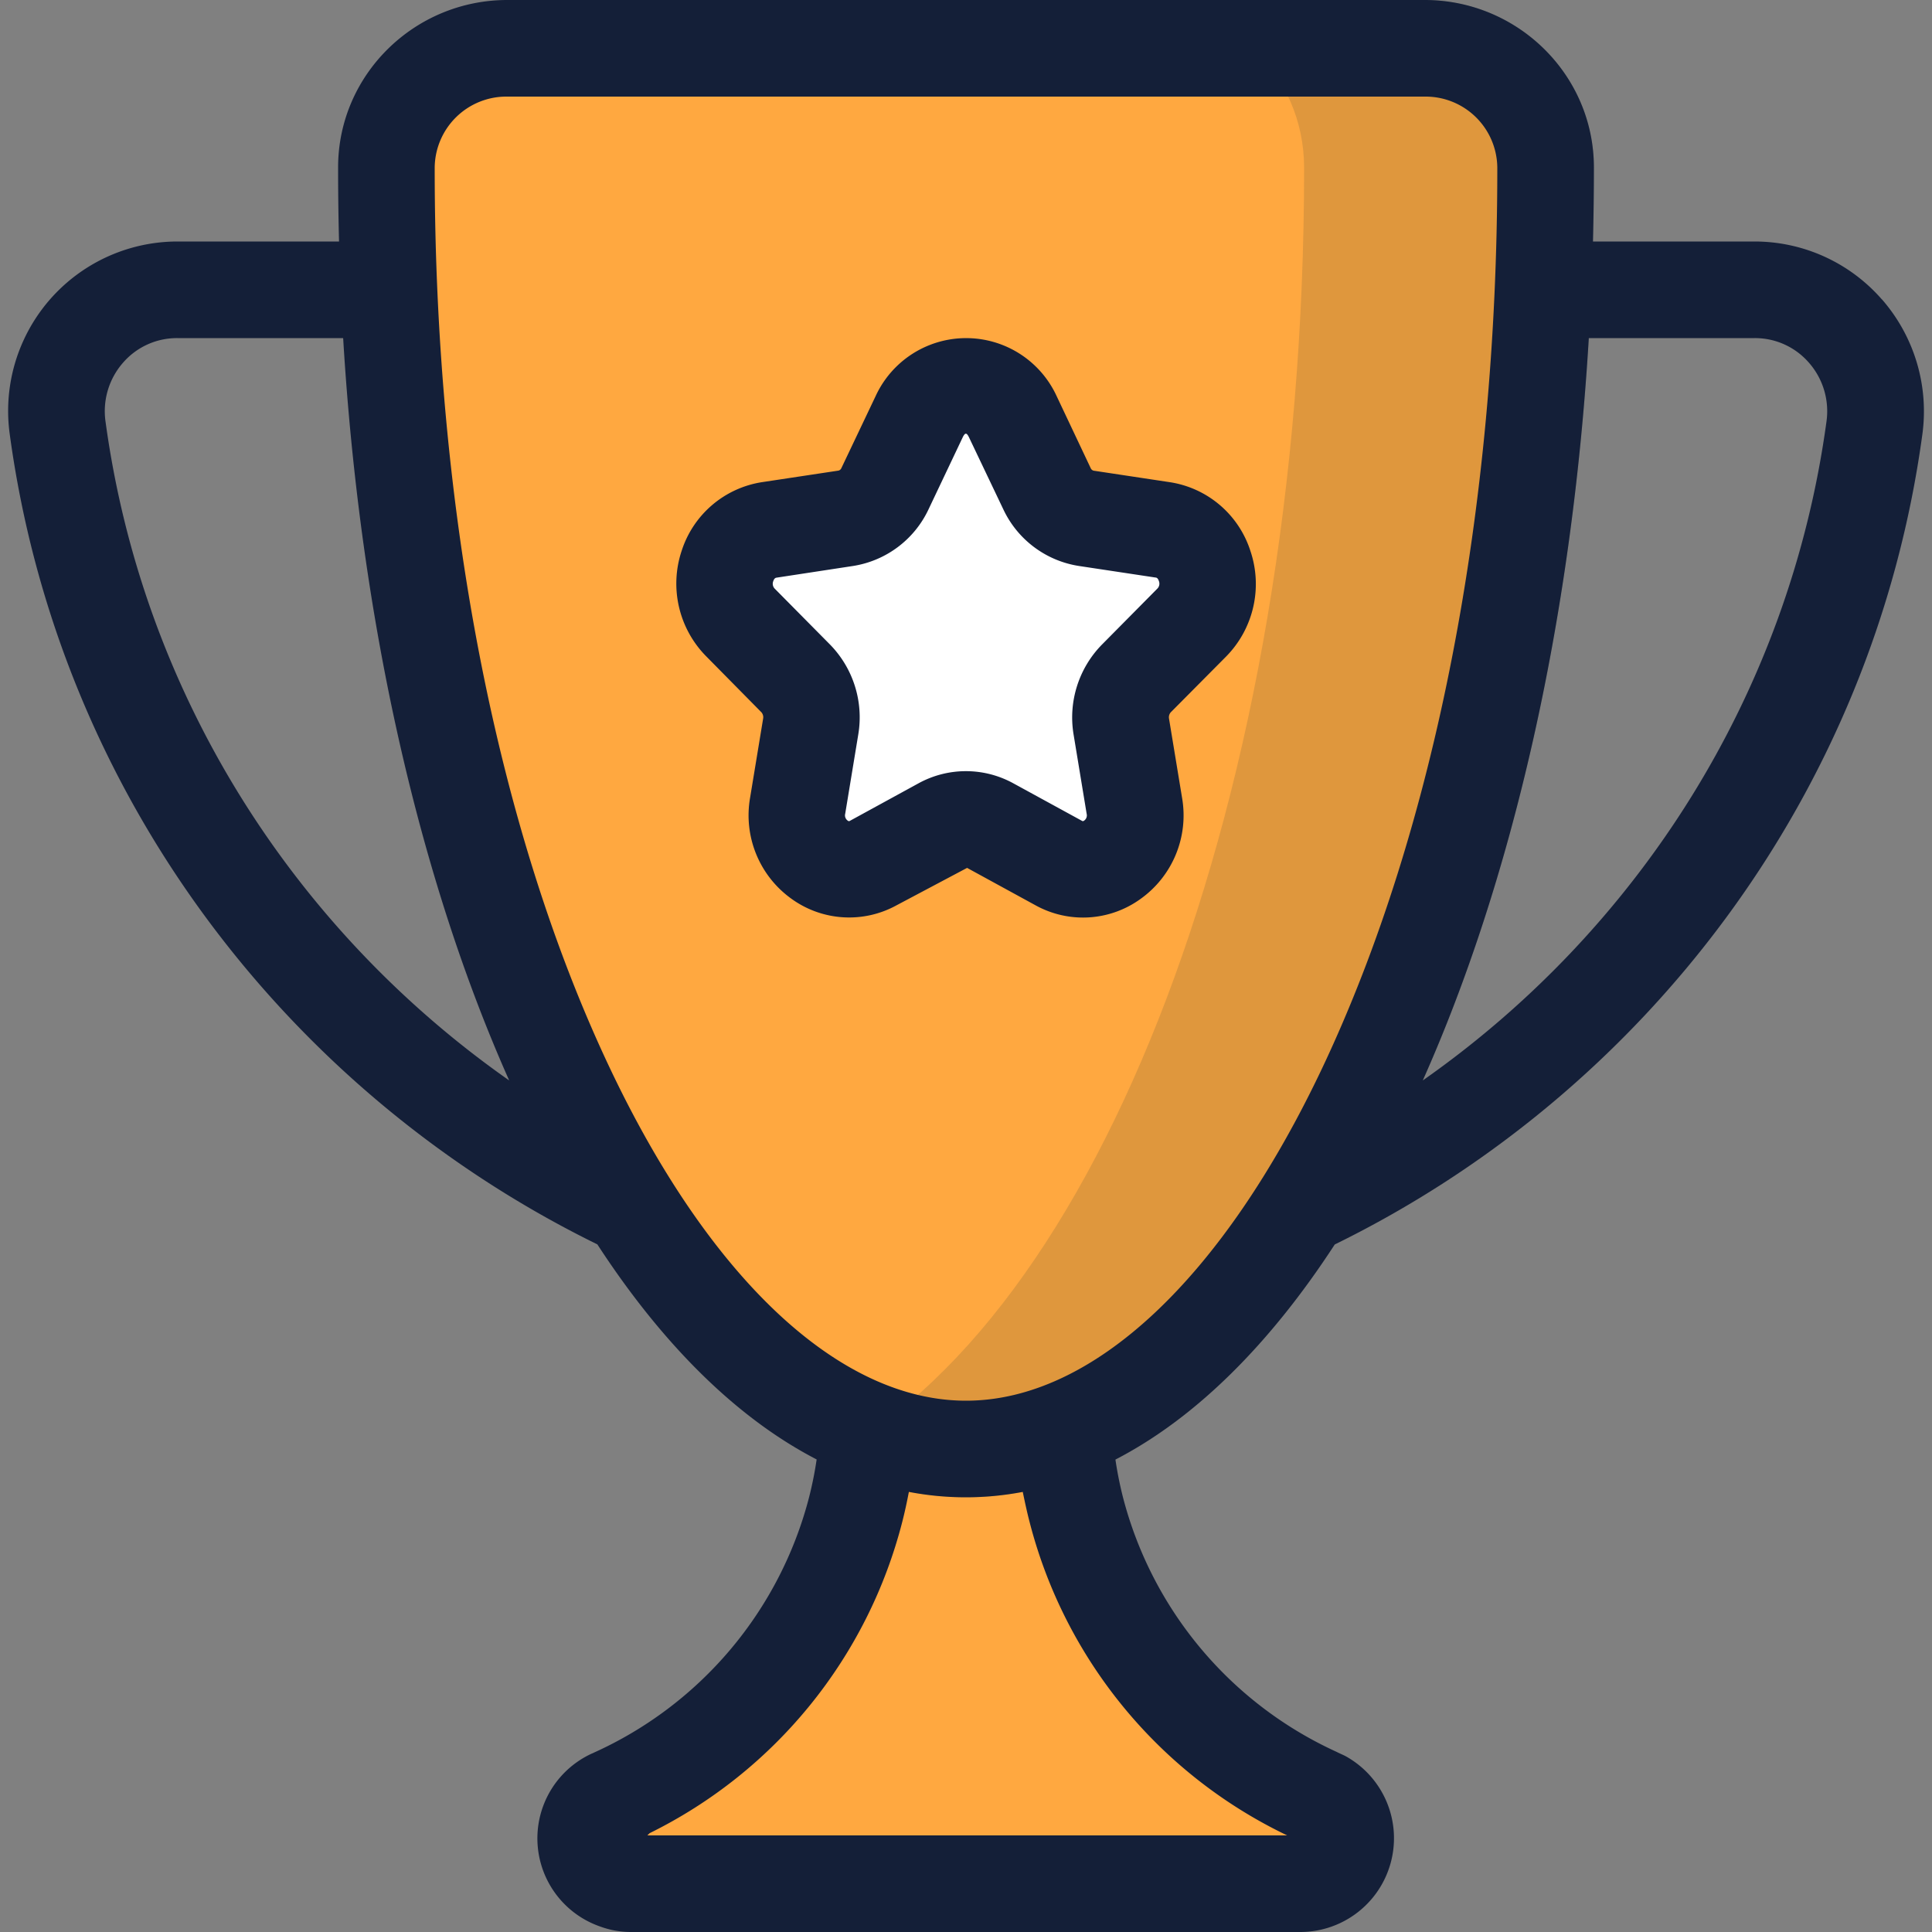
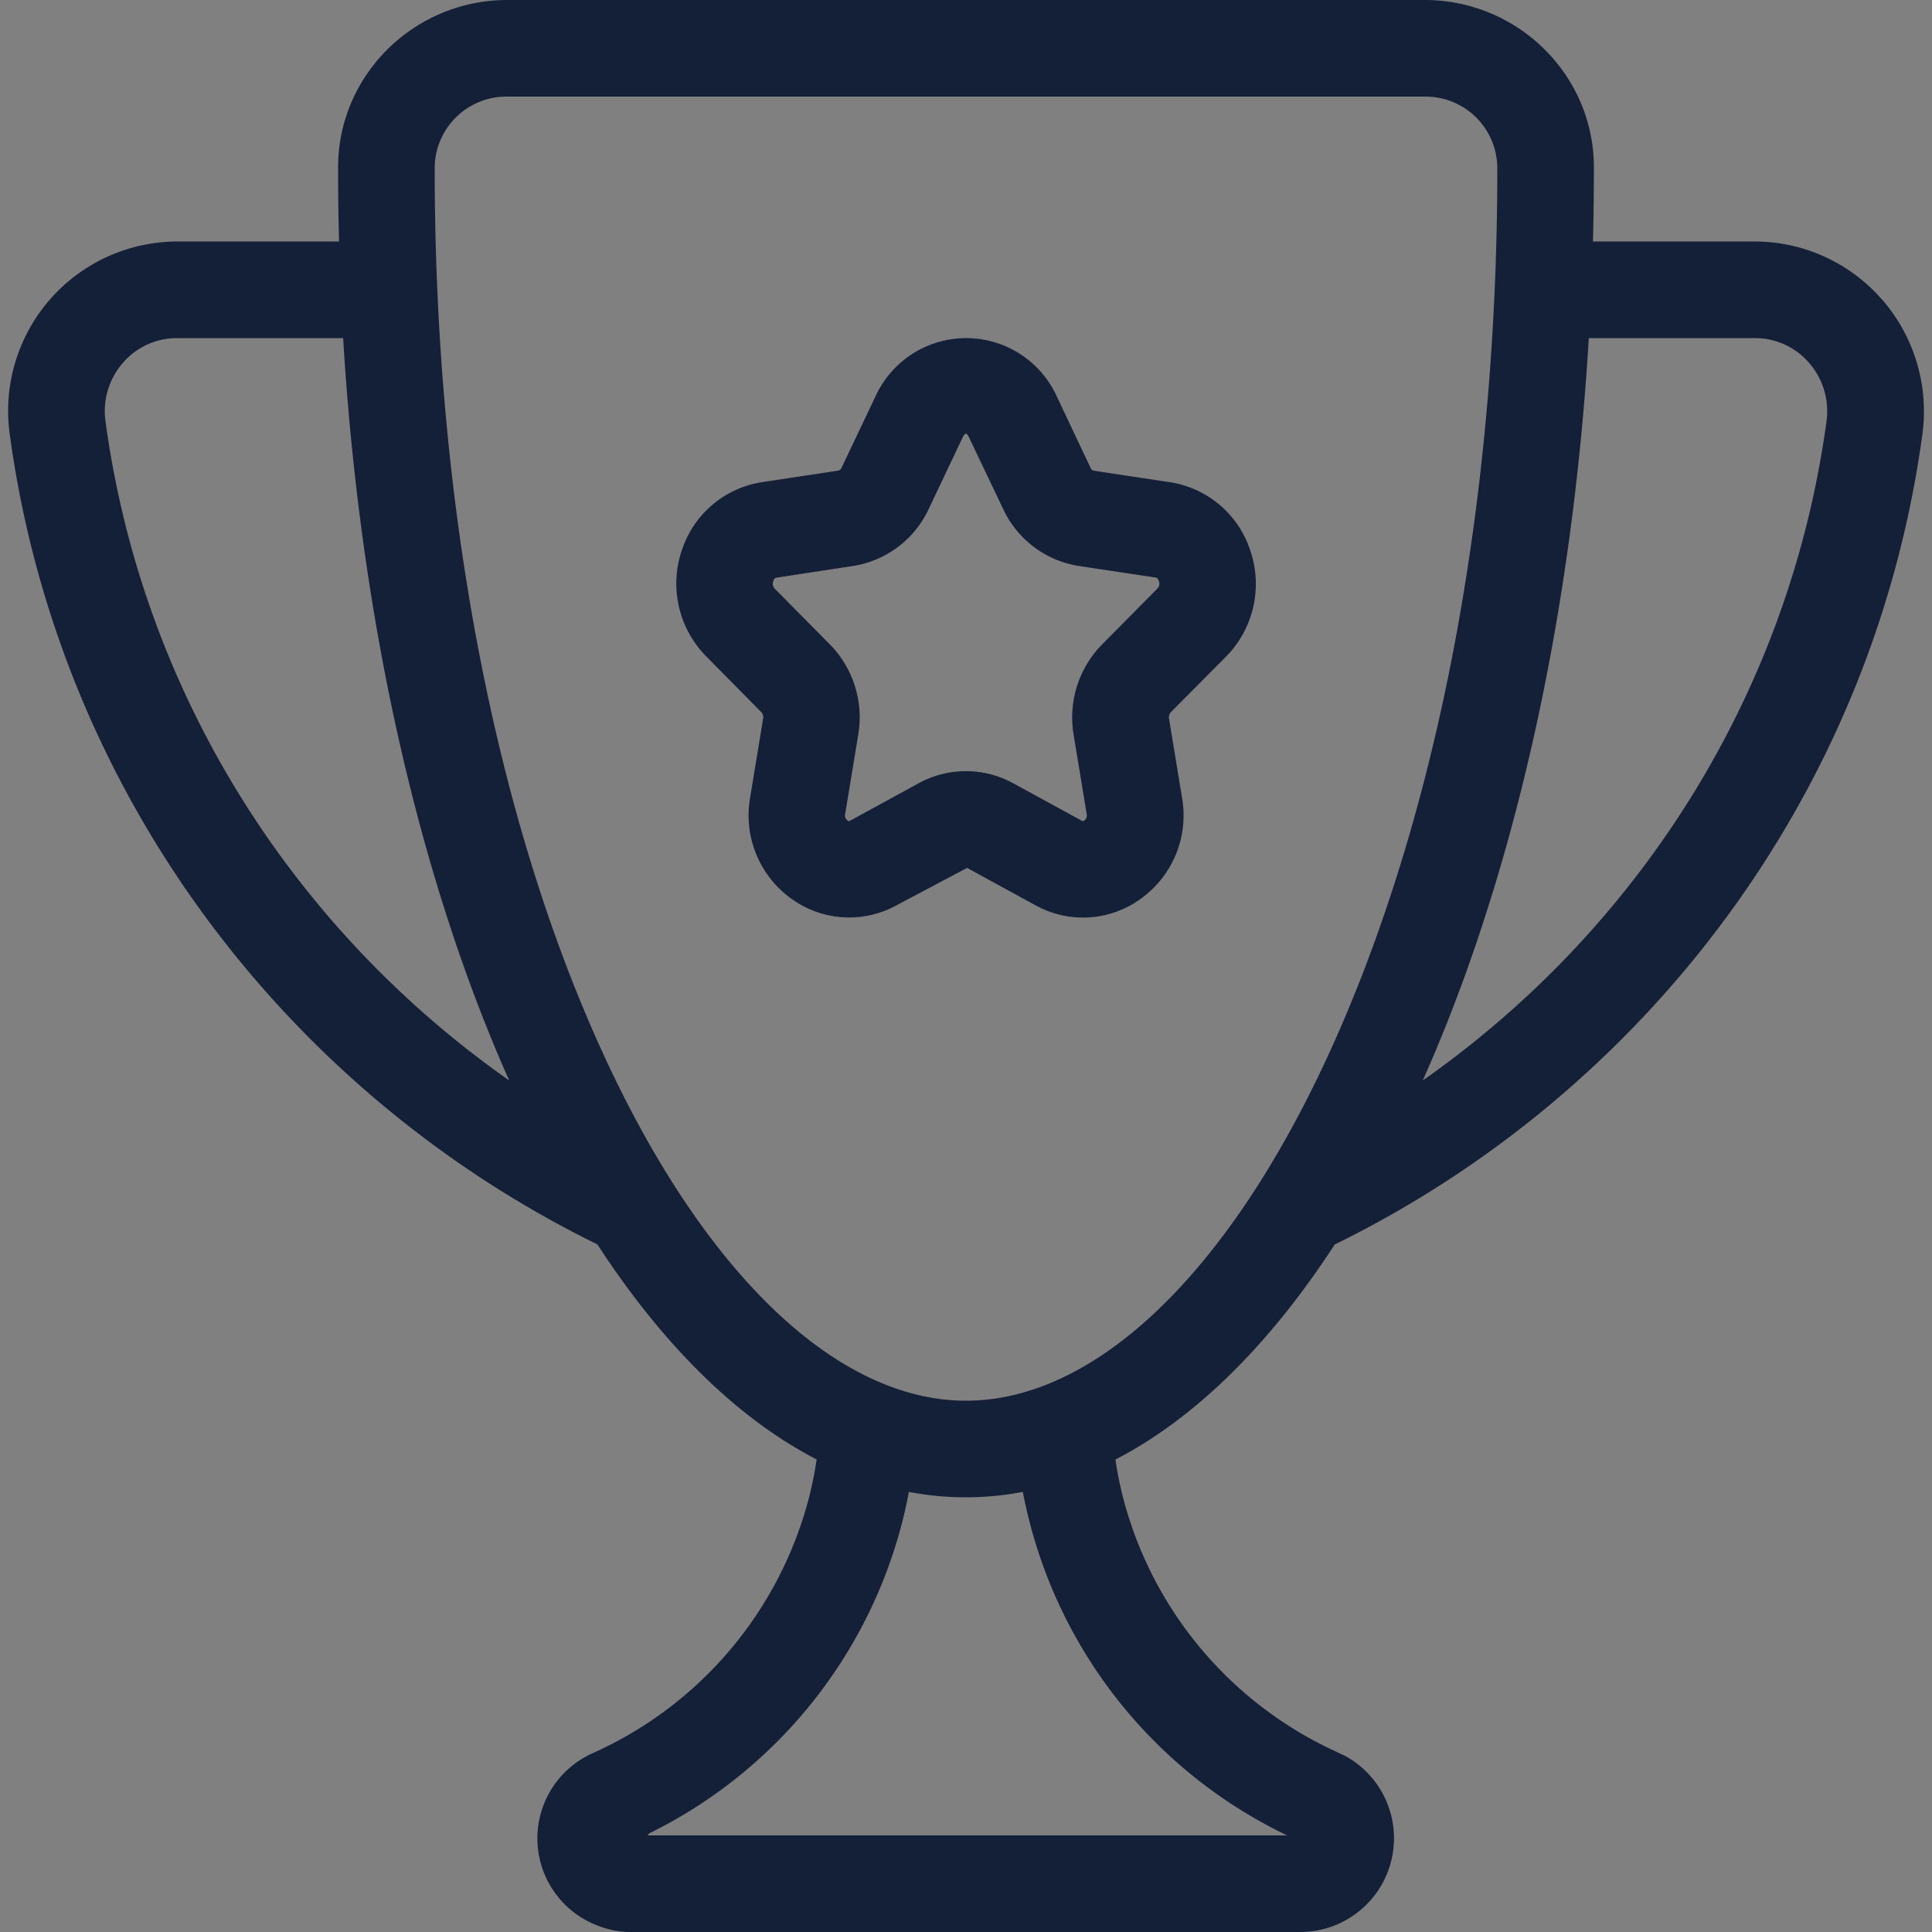
<svg xmlns="http://www.w3.org/2000/svg" id="Layer_1" data-name="Layer 1" viewBox="0 0 512 512">
  <rect x="0" y="0" width="512" height="512" fill="#808080" stroke="none" />
  <defs>
    <style>.cls-1{fill:#ffa840;}.cls-2{fill:#fff;fill-rule:evenodd;}.cls-3{opacity:0.14;}.cls-4{fill:#17292d;}.cls-5{fill:#141f38;}</style>
  </defs>
  <title>trophy-filled</title>
-   <path class="cls-1" d="M356.61,487.23a12,12,0,0,1-12,12H167.23a10.79,10.79,0,0,1-3.76-.66,11.93,11.93,0,0,1-3.26-21.08h2l2.26-2.16A114.61,114.61,0,0,0,230.14,379C158.68,350.89,102.4,209.26,102.4,44.8a31.94,31.94,0,0,1,32-32H377.57c17.65,0,32,14.16,32,31.55,0,164.86-56.28,306.54-127.74,334.6a114.59,114.59,0,0,0,67,96.95l1.93.91A12,12,0,0,1,356.61,487.23Z" />
-   <path class="cls-2" d="M268.4,110.42l9.06,19.09a13.88,13.88,0,0,0,10.41,7.87l20.26,3.06c11.34,1.71,15.87,16.21,7.67,24.53l-14.66,14.86a14.74,14.74,0,0,0-4,12.73l3.46,21c1.94,11.75-9.92,20.71-20.07,15.16l-18.12-9.91a13.36,13.36,0,0,0-12.87,0l-18.12,9.91c-10.15,5.55-22-3.41-20.07-15.16l3.46-21a14.74,14.74,0,0,0-4-12.73L196.19,165c-8.21-8.32-3.68-22.82,7.66-24.53l20.26-3.06a13.88,13.88,0,0,0,10.41-7.87l9.06-19.09A13.6,13.6,0,0,1,268.4,110.42Z" />
  <g class="cls-3">
-     <path class="cls-4" d="M377.56,0h-76.8c24.57,0,44.82,19.77,44.84,44.34v.46c0,166.43-54.62,305.79-128,342.47,12.33,6.17,25.18,9.53,38.4,9.53,91.9,0,166.4-157.6,166.4-352v-.46C422.38,19.77,402.14,0,377.56,0Z" />
-   </g>
+     </g>
  <path class="cls-5" d="M310.06,127.79l-20.26-3.06a1.18,1.18,0,0,1-.77-.7L280,104.93a26.4,26.4,0,0,0-47.93,0L223,124a1.18,1.18,0,0,1-.76.71l-20.26,3.06a26.66,26.66,0,0,0-21.31,18.13,27.41,27.41,0,0,0,6.45,28l14.66,14.86a2,2,0,0,1,.46,1.66l-3.46,21a27.19,27.19,0,0,0,11.07,26.84,26.07,26.07,0,0,0,27.77,1.64L256.29,230l18.13,9.91a26,26,0,0,0,27.77-1.64,27.19,27.19,0,0,0,11.07-26.84l-3.46-21a2,2,0,0,1,.46-1.66L324.92,174a27.4,27.4,0,0,0,6.45-28A26.66,26.66,0,0,0,310.06,127.79ZM306.7,156,292,170.85a27.57,27.57,0,0,0-7.49,23.8l3.46,21a1.69,1.69,0,0,1-.62,1.79c-.34.25-.43.19-.67.06l-18.13-9.91a26.12,26.12,0,0,0-25.14,0l-18.12,9.91c-.25.14-.34.19-.68-.06a1.69,1.69,0,0,1-.62-1.79l3.46-21A27.57,27.57,0,0,0,220,170.85L205.31,156a1.85,1.85,0,0,1-.38-2c.27-.82.68-.88.84-.91L226,150a26.66,26.66,0,0,0,20.06-15l9.06-19.09c.63-1.3,1.06-1.3,1.68,0L265.9,135A26.66,26.66,0,0,0,286,150l20.27,3.06c.16,0,.57.09.84.91A1.85,1.85,0,0,1,306.7,156Zm192-76.67A44.75,44.75,0,0,0,465,64H422.15q.24-9.54.25-19.2v-.46C422.38,19.77,402.14,0,377.56,0H134.44C109.86,0,89.62,19.77,89.6,44.34v.46q0,9.66.25,19.2H47A44.9,44.9,0,0,0,2.58,115.06C15.52,210.33,76.17,289.51,158.3,329.77c17.19,26.41,36.85,46,58.12,57a99.25,99.25,0,0,1-2,10,102.4,102.4,0,0,1-57.22,67.78s-.09.09-.14.09l-.06,0a24.72,24.72,0,0,0,2,45.89,23.6,23.6,0,0,0,8.26,1.47H344.64a24.85,24.85,0,0,0,11.84-46.66c-.77-.38-1.54-.7-2.3-1.09A102.34,102.34,0,0,1,297.6,396.8a99.25,99.25,0,0,1-2-10c21.27-11,40.94-30.6,58.12-57,82.14-40.26,142.78-119.44,155.73-214.72A45.11,45.11,0,0,0,498.72,79.32ZM27.95,111.61a19.49,19.49,0,0,1,4.62-15.45A18.91,18.91,0,0,1,47,89.6H90.94c4.55,75.72,20.47,143.93,44,196.73C78.17,246.52,37.81,184.22,27.95,111.61ZM272.81,403.18a127.2,127.2,0,0,0,68.3,83.22H171.56l.58-.58a127.16,127.16,0,0,0,67-82.63c.66-2.58,1.22-5.19,1.72-7.82a80.32,80.32,0,0,0,30.18,0C271.59,398,272.14,400.61,272.81,403.18ZM256,371.2c-33.5,0-67.95-32.23-94.52-88.44-29.85-63.13-46.28-147.64-46.28-238v-.44A19,19,0,0,1,134.44,25.6H377.56A19,19,0,0,1,396.8,44.34v.46c0,90.32-16.44,174.83-46.28,238C323.95,339,289.5,371.2,256,371.2ZM484.05,111.61c-9.86,72.61-50.22,134.91-107,174.72,23.55-52.8,39.47-121,44-196.73H465a18.91,18.91,0,0,1,14.42,6.56A19.49,19.49,0,0,1,484.05,111.61Z" />
</svg>